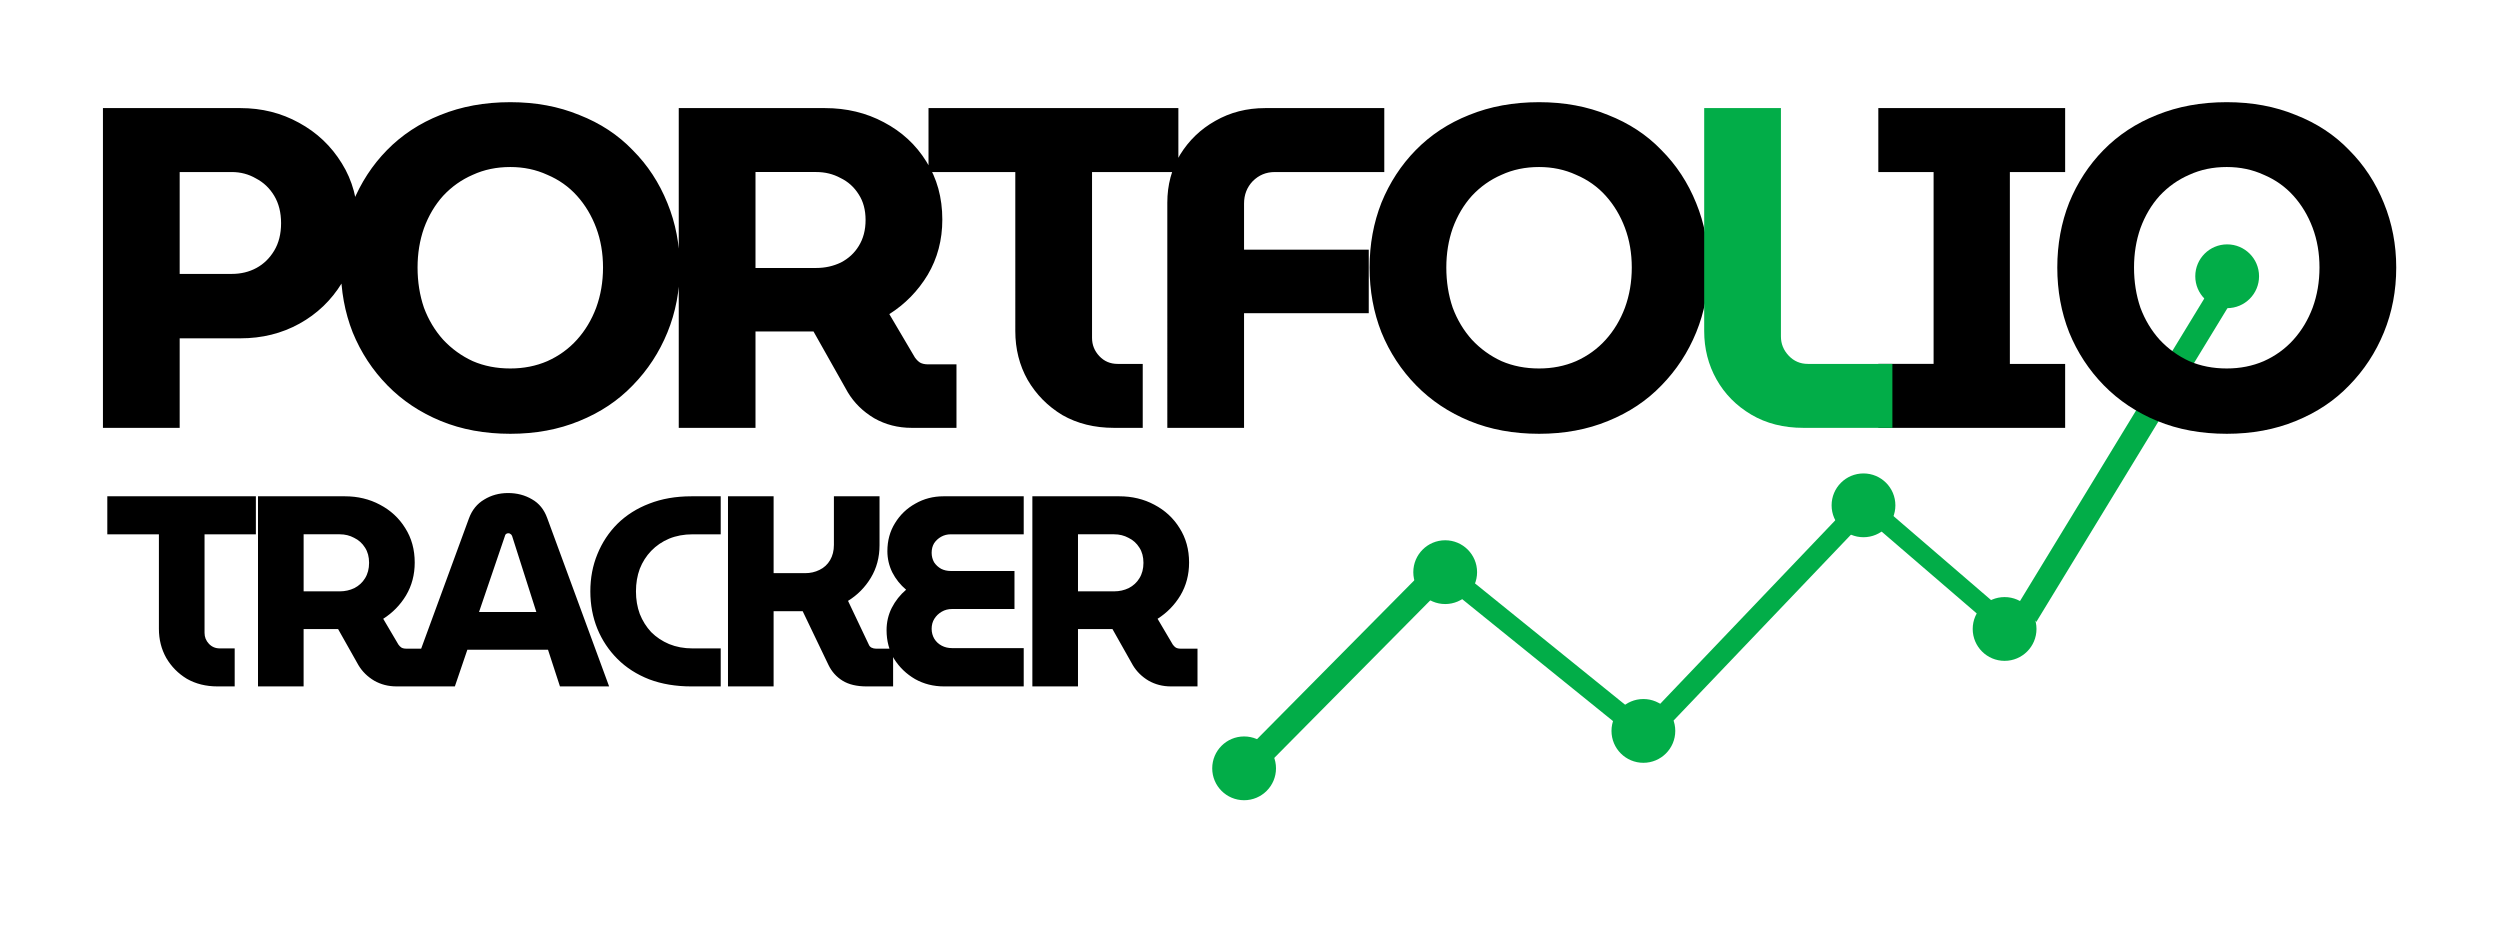
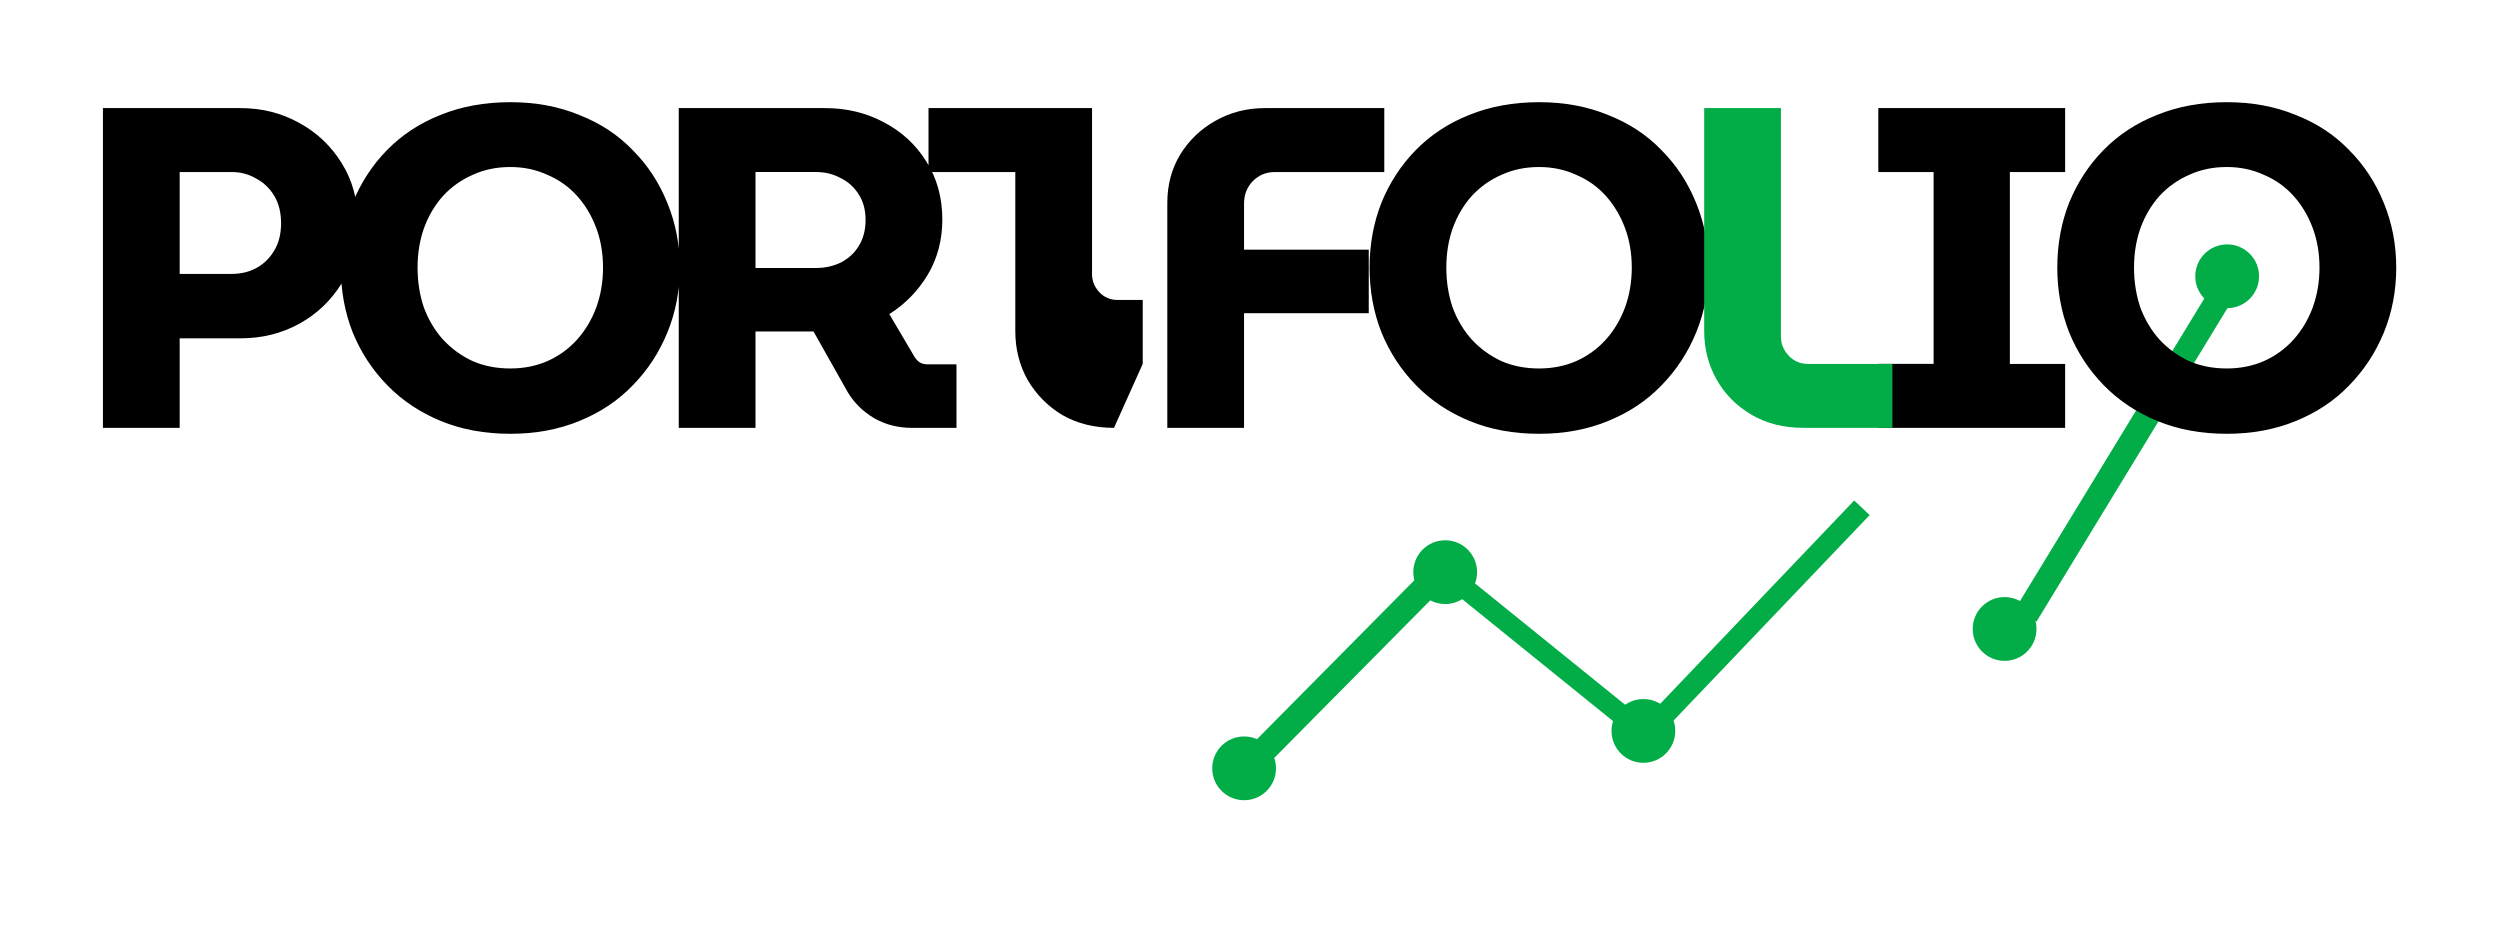
<svg xmlns="http://www.w3.org/2000/svg" xmlns:ns1="http://sodipodi.sourceforge.net/DTD/sodipodi-0.dtd" xmlns:ns2="http://www.inkscape.org/namespaces/inkscape" xmlns:xlink="http://www.w3.org/1999/xlink" width="1080" height="400" viewBox="0 0 285.75 105.833" version="1.1" id="svg1" xml:space="preserve" ns1:docname="logo_horiz.svg" ns2:version="1.4.2 (ebf0e940, 2025-05-08)">
  <ns1:namedview id="namedview1" pagecolor="#ffffff" bordercolor="#000000" borderopacity="0.25" ns2:showpageshadow="2" ns2:pageopacity="0.0" ns2:pagecheckerboard="0" ns2:deskcolor="#d1d1d1" ns2:zoom="0.54037099" ns2:cx="615.31801" ns2:cy="50.890963" ns2:window-width="1512" ns2:window-height="916" ns2:window-x="0" ns2:window-y="38" ns2:window-maximized="1" ns2:current-layer="svg1" />
  <defs id="defs1">
    <linearGradient id="swatch7">
      <stop style="stop-color:#000000;stop-opacity:1;" offset="0" id="stop7" />
    </linearGradient>
    <linearGradient id="swatch6">
      <stop style="stop-color:#02ad48;stop-opacity:1;" offset="0" id="stop6" />
    </linearGradient>
    <linearGradient xlink:href="#swatch6" id="linearGradient3" gradientUnits="userSpaceOnUse" gradientTransform="translate(0,-97.754)" x1="194.789" y1="128.383" x2="216.3" y2="128.383" />
  </defs>
  <g id="g6" style="display:inline">
-     <path style="font-weight:bold;font-size:31.044px;line-height:0;font-family:MuseoModerno;-inkscape-font-specification:'MuseoModerno Bold';letter-spacing:-2.117px;word-spacing:0px;text-orientation:upright;fill-opacity:1;stroke-width:1.323" d="m 24.869,78.457 q -1.987,0 -3.508,-0.869 Q 19.871,76.687 19.001,75.197 18.163,73.707 18.163,71.875 V 61.072 h -5.898 v -4.346 h 16.981 v 4.346 h -5.867 v 11.269 q 0,0.714 0.497,1.242 0.497,0.528 1.242,0.528 H 26.825 v 4.346 z m 4.62,0 v -21.731 h 9.934 q 2.204,0 4.005,0.962 1.832,0.962 2.887,2.67 1.087,1.707 1.087,3.943 0,2.08 -0.993,3.756 -0.993,1.645 -2.608,2.67 l 1.738,2.949 q 0.155,0.217 0.341,0.341 0.217,0.124 0.559,0.124 h 1.925 v 4.315 H 45.321 q -1.397,0 -2.546,-0.652 -1.149,-0.683 -1.801,-1.77 l -2.328,-4.129 q -0.217,0 -0.466,0 -0.217,0 -0.466,0 h -3.011 v 6.55 z m 5.215,-10.866 h 4.129 q 0.9,0 1.676,-0.373 0.776,-0.404 1.211,-1.118 0.466,-0.745 0.466,-1.77 0,-1.024 -0.466,-1.738 -0.466,-0.745 -1.242,-1.118 -0.745,-0.404 -1.645,-0.404 h -4.129 z m 11.853,10.866 7.047,-19.216 q 0.528,-1.428 1.738,-2.142 1.211,-0.745 2.732,-0.745 1.521,0 2.732,0.714 1.211,0.683 1.738,2.142 l 7.078,19.248 h -5.619 l -1.366,-4.191 h -9.22 l -1.428,4.191 z m 8.196,-8.506 h 6.55 L 58.541,61.289 q -0.062,-0.186 -0.186,-0.248 -0.093,-0.093 -0.248,-0.093 -0.155,0 -0.279,0.093 -0.093,0.093 -0.124,0.248 z m 24.271,8.506 q -2.67,0 -4.812,-0.807 -2.142,-0.838 -3.632,-2.328 -1.49,-1.49 -2.297,-3.446 -0.807,-1.987 -0.807,-4.284 0,-2.297 0.807,-4.253 0.807,-1.987 2.297,-3.477 1.521,-1.49 3.632,-2.297 2.142,-0.838 4.812,-0.838 h 3.353 v 4.346 h -3.229 q -1.459,0 -2.67,0.497 -1.18,0.497 -2.049,1.397 -0.838,0.869 -1.304,2.049 -0.435,1.18 -0.435,2.577 0,1.397 0.435,2.577 0.466,1.18 1.304,2.08 0.869,0.869 2.049,1.366 1.211,0.497 2.67,0.497 h 3.229 v 4.346 z m 4.185,0 v -21.731 h 5.215 v 8.786 h 3.601 q 0.9,0 1.645,-0.373 0.776,-0.373 1.211,-1.118 0.435,-0.745 0.435,-1.738 v -5.557 h 5.215 v 5.588 q 0,2.08 -0.993,3.725 -0.993,1.645 -2.608,2.639 l 2.359,4.967 q 0.093,0.248 0.31,0.373 0.248,0.124 0.528,0.124 h 1.956 v 4.315 h -3.011 q -1.707,0 -2.763,-0.652 -1.056,-0.652 -1.614,-1.801 l -2.949,-6.147 q -0.248,0 -0.466,0 -0.217,0 -0.466,0 h -2.39 v 8.599 z m 24.706,0 q -1.832,0 -3.322,-0.838 -1.49,-0.869 -2.39,-2.297 -0.869,-1.459 -0.869,-3.291 0,-1.366 0.59,-2.546 0.621,-1.211 1.645,-2.08 -0.993,-0.838 -1.583,-1.987 -0.559,-1.149 -0.559,-2.421 0,-1.801 0.869,-3.198 0.869,-1.428 2.328,-2.235 1.459,-0.838 3.229,-0.838 h 9.158 v 4.346 h -8.351 q -0.59,0 -1.087,0.279 -0.497,0.279 -0.807,0.745 -0.279,0.466 -0.279,1.087 0,0.59 0.279,1.087 0.31,0.466 0.807,0.745 0.497,0.248 1.087,0.248 h 7.295 v 4.346 h -7.14 q -0.652,0 -1.18,0.31 -0.528,0.31 -0.838,0.807 -0.31,0.497 -0.31,1.149 0,0.621 0.31,1.149 0.31,0.497 0.838,0.776 0.528,0.279 1.18,0.279 h 8.196 v 4.377 z m 10.084,0 v -21.731 h 9.934 q 2.204,0 4.005,0.962 1.832,0.962 2.887,2.67 1.087,1.707 1.087,3.943 0,2.08 -0.993,3.756 -0.993,1.645 -2.608,2.67 l 1.738,2.949 q 0.155,0.217 0.341,0.341 0.217,0.124 0.559,0.124 h 1.925 v 4.315 h -3.042 q -1.397,0 -2.546,-0.652 -1.149,-0.683 -1.801,-1.77 l -2.328,-4.129 q -0.217,0 -0.466,0 -0.217,0 -0.466,0 h -3.011 v 6.55 z m 5.215,-10.866 h 4.129 q 0.9,0 1.676,-0.373 0.776,-0.404 1.211,-1.118 0.466,-0.745 0.466,-1.77 0,-1.024 -0.466,-1.738 -0.466,-0.745 -1.242,-1.118 -0.745,-0.404 -1.645,-0.404 h -4.129 z" id="text4" aria-label="TRACKER" />
    <g id="layer1" transform="matrix(0.467,0,0,0.467,132.098,9.868)" style="display:inline">
      <g id="layer3" style="display:inline">
        <rect style="fill:#02ad48;stroke-width:1.16" id="rect1" width="58.581" height="6.269" x="-82.582" y="130.871" transform="matrix(0.704,-0.711,0.627,0.779,0,0)" />
        <path id="rect1-2" style="fill:#02ad48;stroke-width:1.173" transform="matrix(0.758,-0.652,0.687,0.727,0,0)" d="m 66.699,233.843 91.856,-29.337 v 6.289 l -91.856,29.337 z" />
        <rect style="fill:#02ad48;stroke-width:1.323" id="rect2" width="58.895" height="4.973" x="131.678" y="45.488" transform="rotate(38.95)" />
-         <path id="rect2-8" style="fill:#02ad48;stroke-width:1.323" transform="rotate(36.51)" d="m 199.809,-23.473 53.388,3.927 v 4.783 l -53.388,-3.927 z" />
        <path id="rect2-6" style="fill:#02ad48;stroke-width:1.385" transform="matrix(0.727,-0.686,0.725,0.688,0,0)" d="m -25.484,195.095 69.73,-3.657 v 5.205 l -69.73,3.657 z" />
      </g>
      <g id="layer2" style="display:inline">
        <circle style="fill:#02ad48;stroke-width:1.323" id="path1" cx="21.636" cy="166.922" r="7.805" />
        <circle style="fill:#02ad48;stroke-width:1.323" id="path1-6" cx="70.851" cy="118.907" r="7.805" />
        <circle style="fill:#02ad48;stroke-width:1.323" id="path1-6-0" cx="119.359" cy="157.763" r="7.805" />
-         <circle style="display:inline;fill:#02ad48;stroke-width:1.323" id="path1-6-0-9" cx="173.232" cy="102.55" r="7.805" />
        <circle style="fill:#02ad48;stroke-width:1.323" id="path1-6-0-4-0" cx="207.767" cy="132.811" r="7.805" />
        <circle style="fill:#02ad48;stroke-width:1.323" id="path1-6-0-4-0-7" cx="262.242" cy="46.485" r="7.805" />
      </g>
    </g>
-     <path style="font-weight:bold;font-size:52.211px;line-height:0;font-family:MuseoModerno;-inkscape-font-specification:'MuseoModerno Bold';letter-spacing:-4.763px;word-spacing:0px;text-orientation:upright;fill-opacity:1;stroke-width:1.323" d="M 11.766,48.903 V 12.355 h 15.716 q 3.655,0 6.683,1.671 3.08,1.671 4.908,4.647 1.827,2.924 1.827,6.787 0,3.864 -1.827,6.892 -1.827,2.976 -4.856,4.647 -3.028,1.671 -6.735,1.671 H 20.537 V 48.903 Z M 20.537,31.308 h 5.952 q 1.566,0 2.819,-0.679 1.253,-0.679 2.036,-1.984 0.783,-1.305 0.783,-3.133 0,-1.827 -0.783,-3.133 -0.783,-1.305 -2.088,-1.984 -1.253,-0.731 -2.767,-0.731 H 20.537 Z m 37.789,18.274 q -4.386,0 -7.936,-1.462 -3.55,-1.462 -6.109,-4.072 -2.558,-2.611 -3.968,-6.056 -1.357,-3.446 -1.357,-7.414 0,-3.968 1.357,-7.414 1.41,-3.446 3.916,-6.004 2.558,-2.611 6.109,-4.02 3.603,-1.462 7.988,-1.462 4.334,0 7.884,1.462 3.603,1.41 6.109,4.02 2.558,2.558 3.968,6.056 1.41,3.446 1.41,7.362 0,3.968 -1.41,7.414 -1.41,3.446 -3.968,6.056 -2.506,2.611 -6.109,4.072 -3.55,1.462 -7.884,1.462 z m 0,-7.466 q 2.297,0 4.229,-0.835 1.984,-0.888 3.394,-2.454 1.41,-1.566 2.193,-3.655 0.783,-2.141 0.783,-4.595 0,-2.454 -0.783,-4.542 -0.783,-2.088 -2.193,-3.655 -1.41,-1.566 -3.394,-2.402 -1.932,-0.888 -4.229,-0.888 -2.349,0 -4.281,0.888 -1.932,0.835 -3.394,2.402 -1.41,1.566 -2.193,3.707 -0.731,2.088 -0.731,4.49 0,2.454 0.731,4.595 0.783,2.088 2.193,3.655 1.462,1.566 3.394,2.454 1.932,0.835 4.281,0.835 z m 19.255,6.787 V 12.355 h 16.708 q 3.707,0 6.735,1.619 3.08,1.619 4.856,4.49 1.827,2.872 1.827,6.631 0,3.498 -1.671,6.318 -1.671,2.767 -4.386,4.49 l 2.924,4.96 q 0.261,0.365 0.574,0.574 0.365,0.209 0.94,0.209 h 3.237 v 7.257 h -5.117 q -2.349,0 -4.281,-1.096 -1.932,-1.149 -3.028,-2.976 L 92.984,37.886 q -0.365,0 -0.783,0 -0.365,0 -0.783,0 H 86.353 V 48.903 Z M 86.353,30.629 h 6.944 q 1.514,0 2.819,-0.627 1.305,-0.679 2.036,-1.88 0.783,-1.253 0.783,-2.976 0,-1.723 -0.783,-2.924 -0.783,-1.253 -2.088,-1.88 -1.253,-0.679 -2.767,-0.679 H 86.353 Z m 40.974,18.274 q -3.342,0 -5.9,-1.462 -2.506,-1.514 -3.968,-4.02 -1.41,-2.506 -1.41,-5.587 V 19.665 h -9.92 v -7.31 h 28.559 v 7.31 h -9.868 v 18.953 q 0,1.201 0.835,2.088 0.835,0.888 2.088,0.888 h 2.872 v 7.31 z m 6.097,0 V 23.163 q 0,-3.028 1.462,-5.482 1.514,-2.454 4.02,-3.864 2.558,-1.462 5.691,-1.462 h 13.627 v 7.31 h -12.531 q -1.462,0 -2.506,1.044 -0.992,1.044 -0.992,2.558 v 5.273 h 14.254 v 7.257 h -14.254 v 13.105 z m 42.489,0.679 q -4.386,0 -7.936,-1.462 -3.55,-1.462 -6.109,-4.072 -2.558,-2.611 -3.968,-6.056 -1.357,-3.446 -1.357,-7.414 0,-3.968 1.357,-7.414 1.41,-3.446 3.916,-6.004 2.558,-2.611 6.109,-4.02 3.603,-1.462 7.988,-1.462 4.334,0 7.884,1.462 3.603,1.41 6.109,4.02 2.558,2.558 3.968,6.056 1.41,3.446 1.41,7.362 0,3.968 -1.41,7.414 -1.41,3.446 -3.968,6.056 -2.506,2.611 -6.109,4.072 -3.55,1.462 -7.884,1.462 z m 0,-7.466 q 2.297,0 4.229,-0.835 1.984,-0.888 3.394,-2.454 1.41,-1.566 2.193,-3.655 0.783,-2.141 0.783,-4.595 0,-2.454 -0.783,-4.542 -0.783,-2.088 -2.193,-3.655 -1.41,-1.566 -3.394,-2.402 -1.932,-0.888 -4.229,-0.888 -2.349,0 -4.281,0.888 -1.932,0.835 -3.394,2.402 -1.41,1.566 -2.193,3.707 -0.731,2.088 -0.731,4.49 0,2.454 0.731,4.595 0.783,2.088 2.193,3.655 1.462,1.566 3.394,2.454 1.932,0.835 4.281,0.835 z" id="text3" aria-label="PORTFO" />
+     <path style="font-weight:bold;font-size:52.211px;line-height:0;font-family:MuseoModerno;-inkscape-font-specification:'MuseoModerno Bold';letter-spacing:-4.763px;word-spacing:0px;text-orientation:upright;fill-opacity:1;stroke-width:1.323" d="M 11.766,48.903 V 12.355 h 15.716 q 3.655,0 6.683,1.671 3.08,1.671 4.908,4.647 1.827,2.924 1.827,6.787 0,3.864 -1.827,6.892 -1.827,2.976 -4.856,4.647 -3.028,1.671 -6.735,1.671 H 20.537 V 48.903 Z M 20.537,31.308 h 5.952 q 1.566,0 2.819,-0.679 1.253,-0.679 2.036,-1.984 0.783,-1.305 0.783,-3.133 0,-1.827 -0.783,-3.133 -0.783,-1.305 -2.088,-1.984 -1.253,-0.731 -2.767,-0.731 H 20.537 Z m 37.789,18.274 q -4.386,0 -7.936,-1.462 -3.55,-1.462 -6.109,-4.072 -2.558,-2.611 -3.968,-6.056 -1.357,-3.446 -1.357,-7.414 0,-3.968 1.357,-7.414 1.41,-3.446 3.916,-6.004 2.558,-2.611 6.109,-4.02 3.603,-1.462 7.988,-1.462 4.334,0 7.884,1.462 3.603,1.41 6.109,4.02 2.558,2.558 3.968,6.056 1.41,3.446 1.41,7.362 0,3.968 -1.41,7.414 -1.41,3.446 -3.968,6.056 -2.506,2.611 -6.109,4.072 -3.55,1.462 -7.884,1.462 z m 0,-7.466 q 2.297,0 4.229,-0.835 1.984,-0.888 3.394,-2.454 1.41,-1.566 2.193,-3.655 0.783,-2.141 0.783,-4.595 0,-2.454 -0.783,-4.542 -0.783,-2.088 -2.193,-3.655 -1.41,-1.566 -3.394,-2.402 -1.932,-0.888 -4.229,-0.888 -2.349,0 -4.281,0.888 -1.932,0.835 -3.394,2.402 -1.41,1.566 -2.193,3.707 -0.731,2.088 -0.731,4.49 0,2.454 0.731,4.595 0.783,2.088 2.193,3.655 1.462,1.566 3.394,2.454 1.932,0.835 4.281,0.835 z m 19.255,6.787 V 12.355 h 16.708 q 3.707,0 6.735,1.619 3.08,1.619 4.856,4.49 1.827,2.872 1.827,6.631 0,3.498 -1.671,6.318 -1.671,2.767 -4.386,4.49 l 2.924,4.96 q 0.261,0.365 0.574,0.574 0.365,0.209 0.94,0.209 h 3.237 v 7.257 h -5.117 q -2.349,0 -4.281,-1.096 -1.932,-1.149 -3.028,-2.976 L 92.984,37.886 q -0.365,0 -0.783,0 -0.365,0 -0.783,0 H 86.353 V 48.903 Z M 86.353,30.629 h 6.944 q 1.514,0 2.819,-0.627 1.305,-0.679 2.036,-1.88 0.783,-1.253 0.783,-2.976 0,-1.723 -0.783,-2.924 -0.783,-1.253 -2.088,-1.88 -1.253,-0.679 -2.767,-0.679 H 86.353 Z m 40.974,18.274 q -3.342,0 -5.9,-1.462 -2.506,-1.514 -3.968,-4.02 -1.41,-2.506 -1.41,-5.587 V 19.665 h -9.92 v -7.31 h 28.559 h -9.868 v 18.953 q 0,1.201 0.835,2.088 0.835,0.888 2.088,0.888 h 2.872 v 7.31 z m 6.097,0 V 23.163 q 0,-3.028 1.462,-5.482 1.514,-2.454 4.02,-3.864 2.558,-1.462 5.691,-1.462 h 13.627 v 7.31 h -12.531 q -1.462,0 -2.506,1.044 -0.992,1.044 -0.992,2.558 v 5.273 h 14.254 v 7.257 h -14.254 v 13.105 z m 42.489,0.679 q -4.386,0 -7.936,-1.462 -3.55,-1.462 -6.109,-4.072 -2.558,-2.611 -3.968,-6.056 -1.357,-3.446 -1.357,-7.414 0,-3.968 1.357,-7.414 1.41,-3.446 3.916,-6.004 2.558,-2.611 6.109,-4.02 3.603,-1.462 7.988,-1.462 4.334,0 7.884,1.462 3.603,1.41 6.109,4.02 2.558,2.558 3.968,6.056 1.41,3.446 1.41,7.362 0,3.968 -1.41,7.414 -1.41,3.446 -3.968,6.056 -2.506,2.611 -6.109,4.072 -3.55,1.462 -7.884,1.462 z m 0,-7.466 q 2.297,0 4.229,-0.835 1.984,-0.888 3.394,-2.454 1.41,-1.566 2.193,-3.655 0.783,-2.141 0.783,-4.595 0,-2.454 -0.783,-4.542 -0.783,-2.088 -2.193,-3.655 -1.41,-1.566 -3.394,-2.402 -1.932,-0.888 -4.229,-0.888 -2.349,0 -4.281,0.888 -1.932,0.835 -3.394,2.402 -1.41,1.566 -2.193,3.707 -0.731,2.088 -0.731,4.49 0,2.454 0.731,4.595 0.783,2.088 2.193,3.655 1.462,1.566 3.394,2.454 1.932,0.835 4.281,0.835 z" id="text3" aria-label="PORTFO" />
    <path style="font-weight:bold;font-size:52.211px;line-height:0;font-family:MuseoModerno;-inkscape-font-specification:'MuseoModerno Bold';letter-spacing:-4.763px;word-spacing:0px;text-orientation:upright;fill-opacity:1;stroke-width:1.323" d="m 214.692,48.903 v -7.31 h 6.318 V 19.665 h -6.318 v -7.31 h 21.354 v 7.31 h -6.318 v 21.929 h 6.318 v 7.31 z m 39.826,0.679 q -4.386,0 -7.936,-1.462 -3.55,-1.462 -6.109,-4.072 -2.558,-2.611 -3.968,-6.056 -1.357,-3.446 -1.357,-7.414 0,-3.968 1.357,-7.414 1.41,-3.446 3.916,-6.004 2.558,-2.611 6.109,-4.02 3.603,-1.462 7.988,-1.462 4.334,0 7.884,1.462 3.603,1.41 6.109,4.02 2.558,2.558 3.968,6.056 1.41,3.446 1.41,7.362 0,3.968 -1.41,7.414 -1.41,3.446 -3.968,6.056 -2.506,2.611 -6.109,4.072 -3.55,1.462 -7.884,1.462 z m 0,-7.466 q 2.297,0 4.229,-0.835 1.984,-0.888 3.394,-2.454 1.41,-1.566 2.193,-3.655 0.783,-2.141 0.783,-4.595 0,-2.454 -0.783,-4.542 -0.783,-2.088 -2.193,-3.655 -1.41,-1.566 -3.394,-2.402 -1.932,-0.888 -4.229,-0.888 -2.349,0 -4.281,0.888 -1.932,0.835 -3.394,2.402 -1.41,1.566 -2.193,3.707 -0.731,2.088 -0.731,4.49 0,2.454 0.731,4.595 0.783,2.088 2.193,3.655 1.462,1.566 3.394,2.454 1.932,0.835 4.281,0.835 z" id="text8" aria-label="IO" />
    <path style="font-weight:bold;font-size:52.211px;line-height:0;font-family:MuseoModerno;-inkscape-font-specification:'MuseoModerno Bold';letter-spacing:-4.763px;word-spacing:0px;text-orientation:upright;fill:url(#linearGradient3);stroke-width:1.323" d="m 206.119,48.903 q -3.394,0 -5.952,-1.514 -2.558,-1.514 -3.968,-4.02 -1.41,-2.506 -1.41,-5.534 V 12.355 h 8.771 v 26.106 q 0,1.253 0.888,2.193 0.888,0.94 2.193,0.94 h 9.659 v 7.31 z" id="text6" aria-label="L" />
  </g>
</svg>